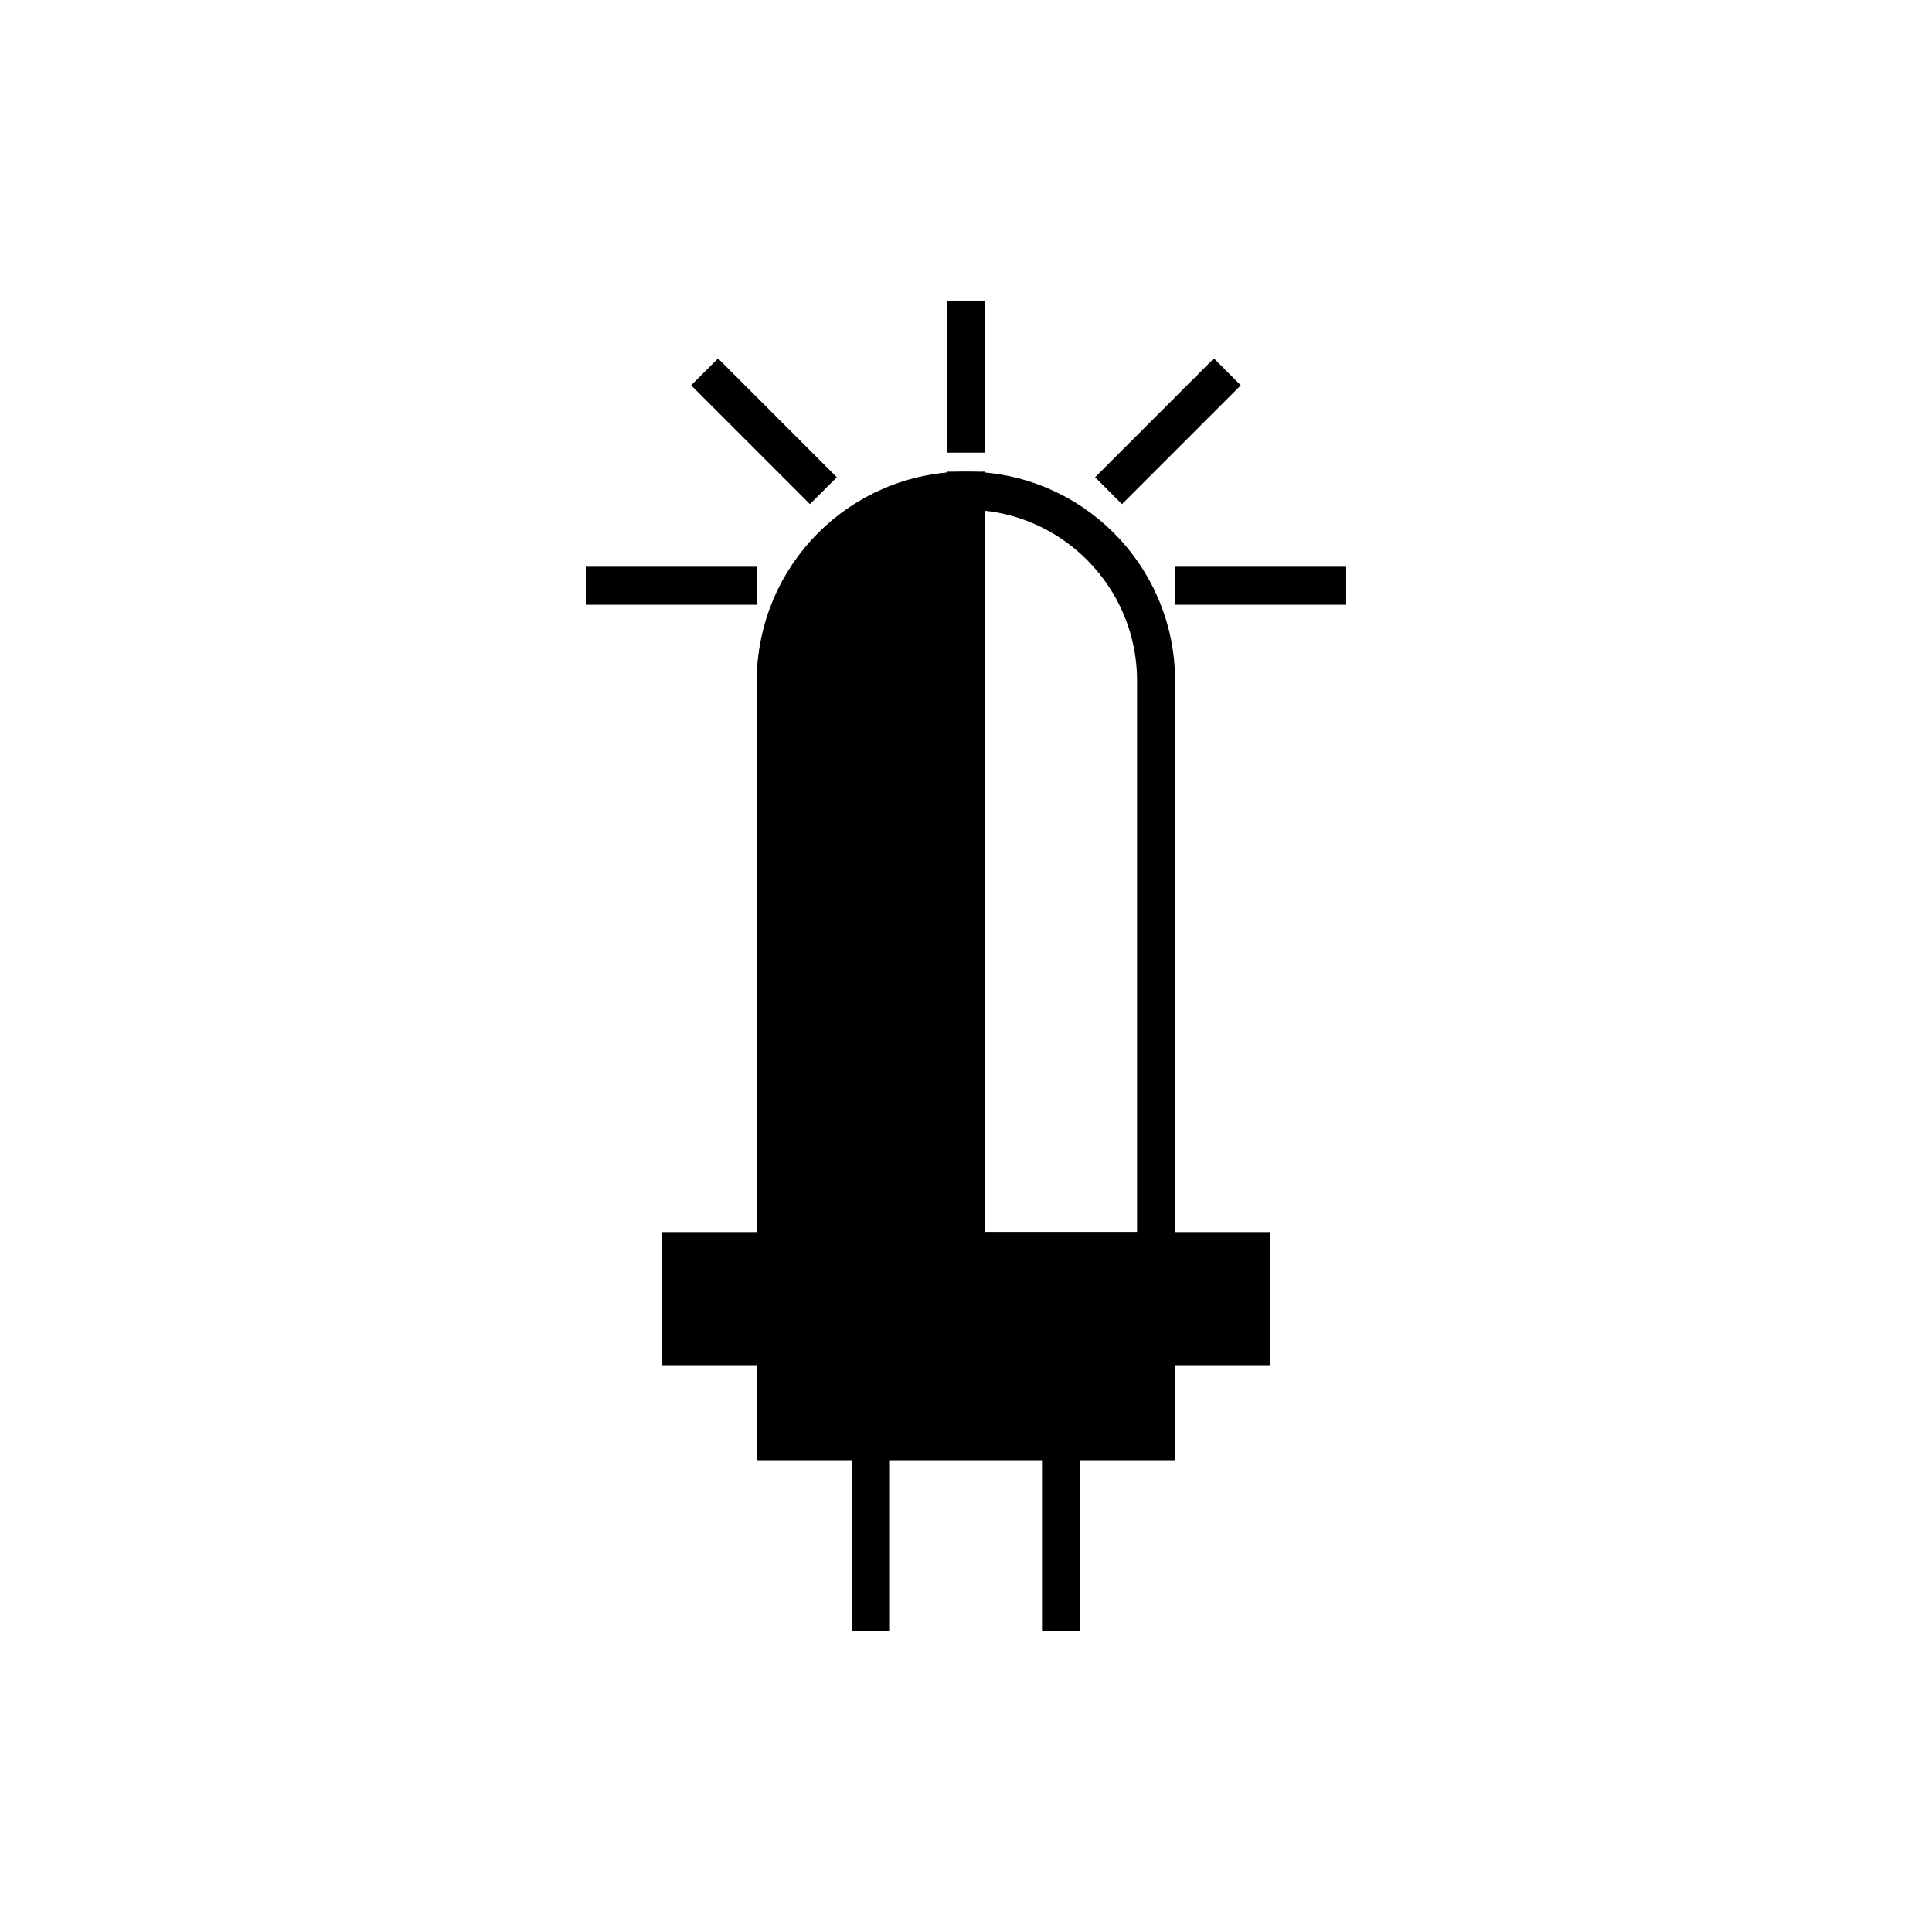
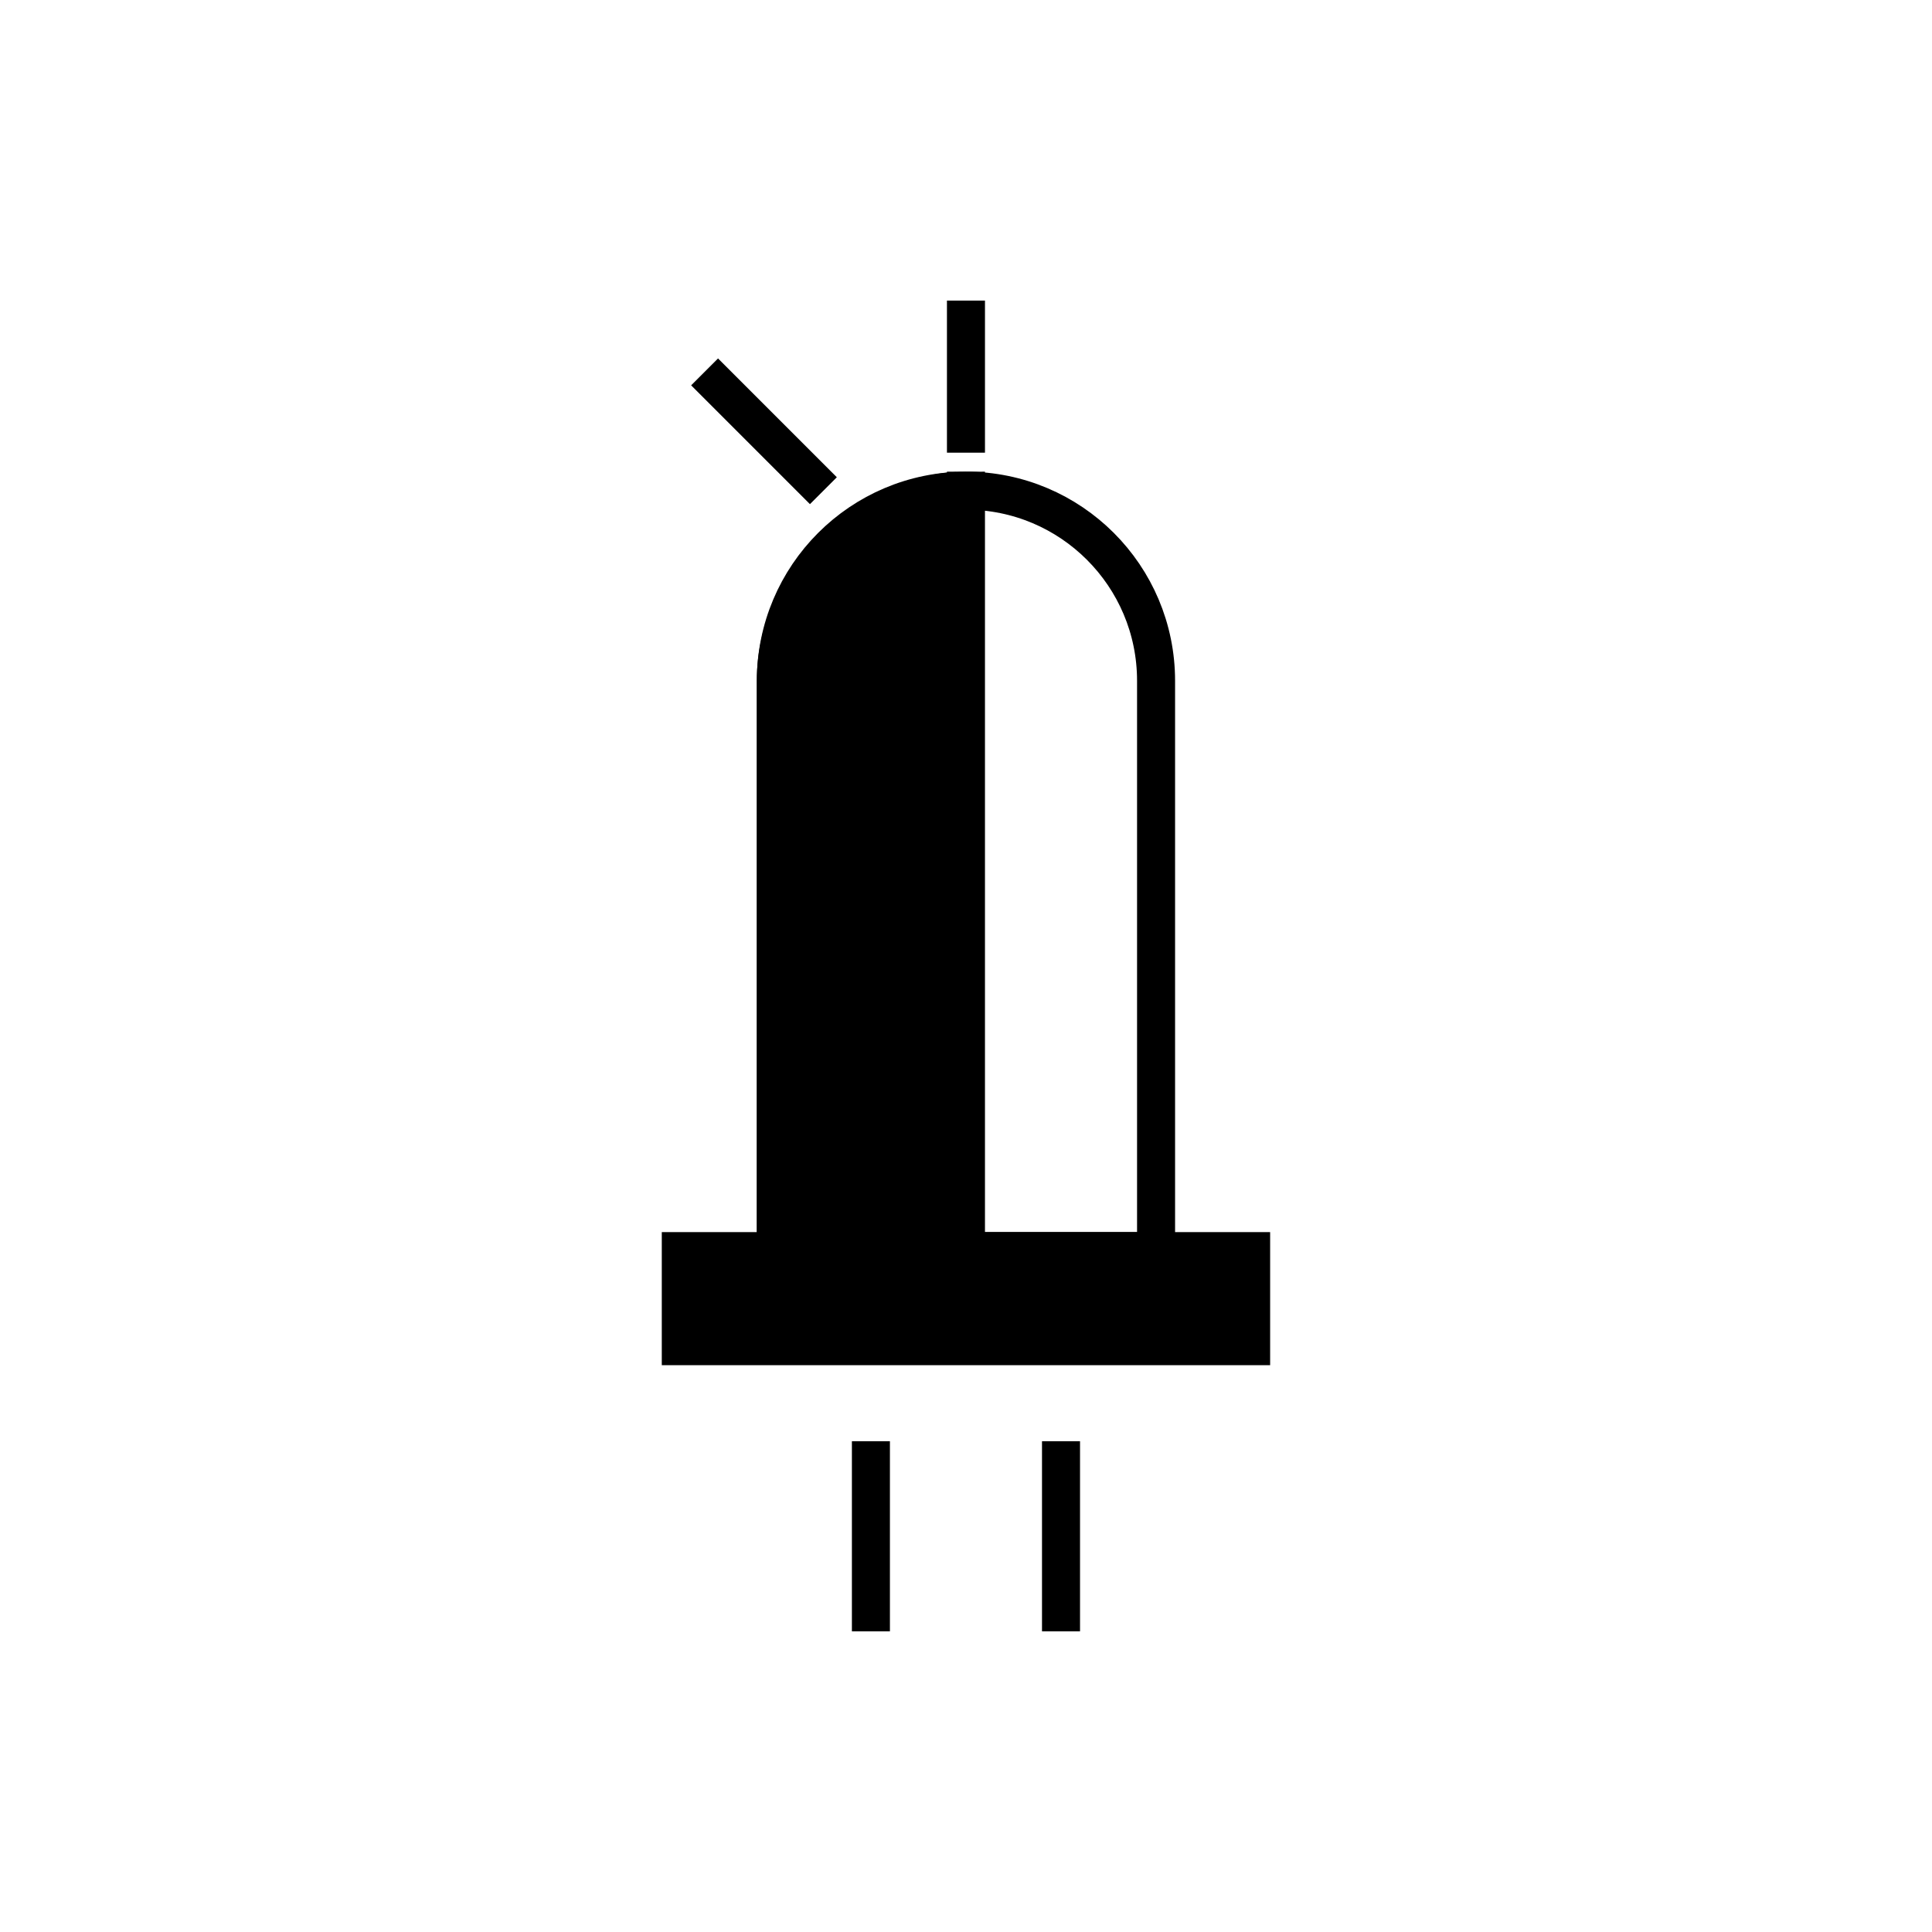
<svg xmlns="http://www.w3.org/2000/svg" width="800px" height="800px" version="1.1" viewBox="144 144 512 512">
  <defs>
    <clipPath id="d">
      <path d="m207 148.09h386v470.91h-386z" />
    </clipPath>
    <clipPath id="c">
      <path d="m295 148.09h317v268.91h-317z" />
    </clipPath>
    <clipPath id="b">
      <path d="m188 148.09h317v268.91h-317z" />
    </clipPath>
    <clipPath id="a">
      <path d="m207 148.09h336v470.91h-336z" />
    </clipPath>
  </defs>
  <g clip-path="url(#d)">
    <path transform="matrix(5.038 0 0 5.038 148.09 148.09)" d="m50 25c-5.523 0-10 4.477-10 10v30h20v-30.001c0-5.523-4.478-10-10-10z" fill="none" stroke="#000000" stroke-miterlimit="10" stroke-width="2" />
  </g>
  <path transform="matrix(5.038 0 0 5.038 148.09 148.09)" d="m35 65h30v5h-30z" stroke="#000000" stroke-miterlimit="10" stroke-width="2" />
-   <path transform="matrix(5.038 0 0 5.038 148.09 148.09)" d="m40 70h20v5h-20z" stroke="#000000" stroke-miterlimit="10" stroke-width="2" />
  <path transform="matrix(5.038 0 0 5.038 148.09 148.09)" d="m45 75v10" fill="none" stroke="#000000" stroke-miterlimit="10" stroke-width="2" />
  <path transform="matrix(5.038 0 0 5.038 148.09 148.09)" d="m55 75v10" fill="none" stroke="#000000" stroke-miterlimit="10" stroke-width="2" />
  <path transform="matrix(5.038 0 0 5.038 148.09 148.09)" d="m50 23v-8" fill="none" stroke="#000000" stroke-miterlimit="10" stroke-width="2" />
-   <path transform="matrix(5.038 0 0 5.038 148.09 148.09)" d="m61 30h9" fill="none" stroke="#000000" stroke-miterlimit="10" stroke-width="2" />
-   <path transform="matrix(5.038 0 0 5.038 148.09 148.09)" d="m39 30h-8.999" fill="none" stroke="#000000" stroke-miterlimit="10" stroke-width="2" />
  <path d="m437.79 274.05 31.488-31.488" />
  <g clip-path="url(#c)">
-     <path transform="matrix(5.038 0 0 5.038 148.09 148.09)" d="m57.5 25 6.25-6.25" fill="none" stroke="#000000" stroke-miterlimit="10" stroke-width="2" />
-   </g>
+     </g>
  <path d="m362.21 274.05-31.484-31.488" />
  <g clip-path="url(#b)">
    <path transform="matrix(5.038 0 0 5.038 148.09 148.09)" d="m42.5 25-6.249-6.25" fill="none" stroke="#000000" stroke-miterlimit="10" stroke-width="2" />
  </g>
  <path d="m349.62 324.43v151.14h50.383v-201.52c-25.191 0-50.383 22.555-50.383 50.379z" />
  <g clip-path="url(#a)">
    <path transform="matrix(5.038 0 0 5.038 148.09 148.09)" d="m40 35v30h10v-40c-5 0-10 4.477-10 10z" fill="none" stroke="#000000" stroke-miterlimit="10" stroke-width="2" />
  </g>
</svg>